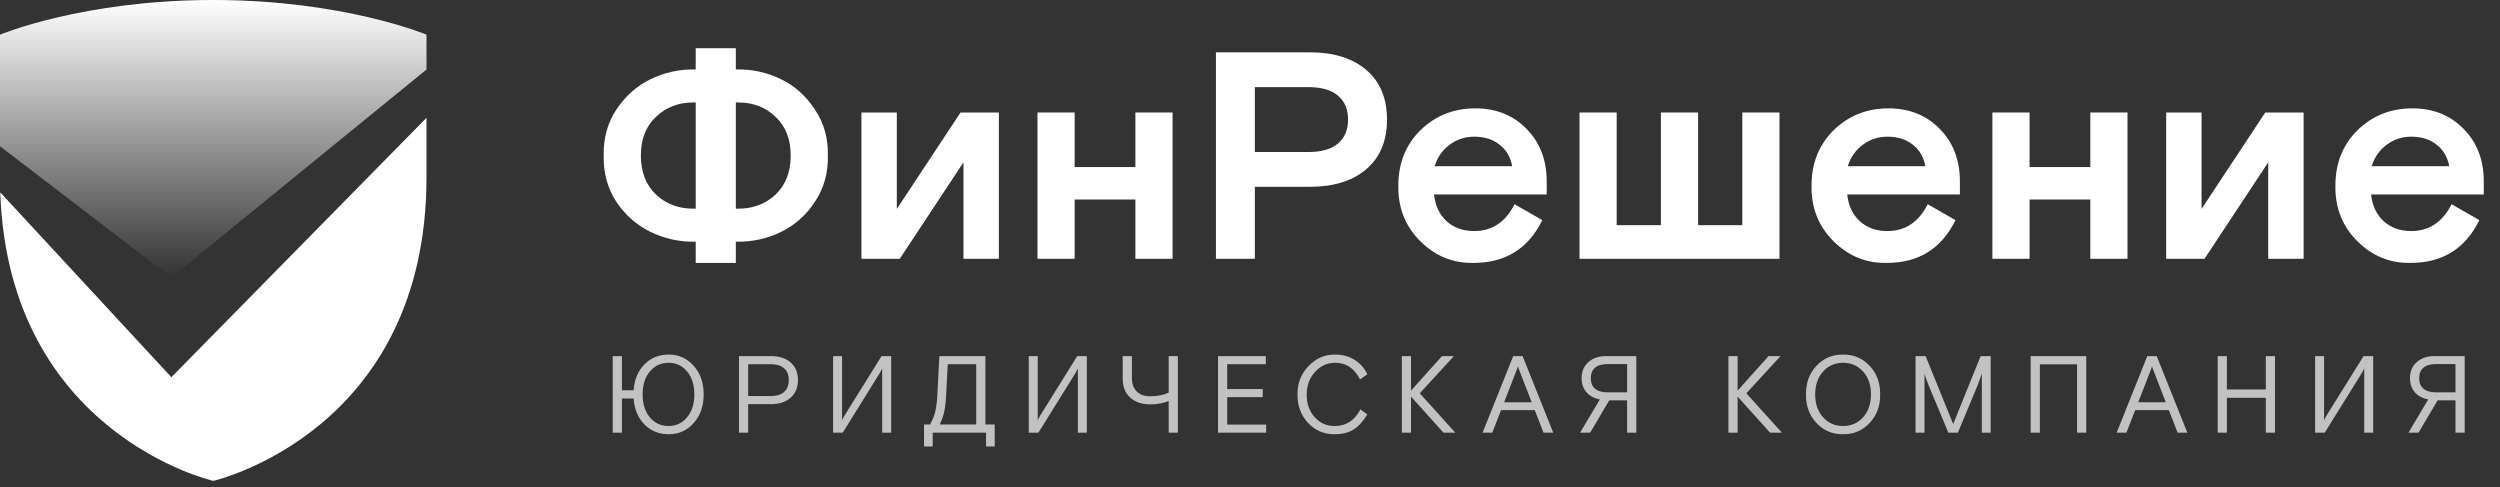
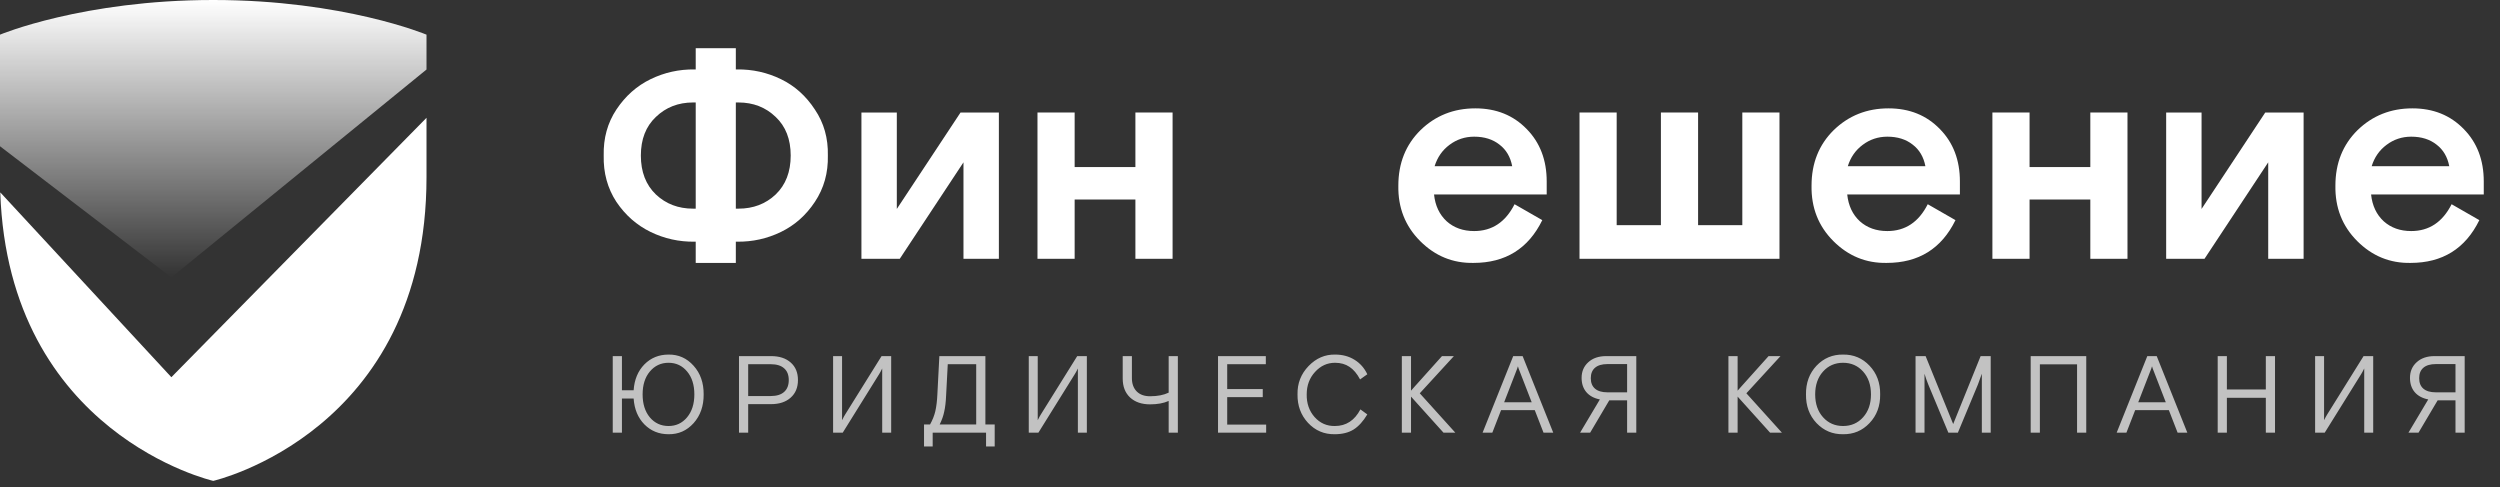
<svg xmlns="http://www.w3.org/2000/svg" width="154" height="30" viewBox="0 0 154 30" fill="none">
  <rect x="0" y="0" width="154" height="30" fill="#333333" stroke="none" />
  <g clip-path="url(#clip0_122_13)">
    <path d="M26.273 2.135V4.282C22.732 7.168 12.608 15.417 10.555 17.09C8.278 15.347 0.681 9.53 0 9.009V2.135C0 2.135 5.099 0 13.136 0C21.174 0 26.273 2.135 26.273 2.135H26.273Z" fill="url(#paint0_linear_122_13)" />
    <path d="M10.556 23.236C10.775 23.011 21.319 12.294 26.273 7.257V10.907C26.273 26.627 13.136 29.622 13.136 29.622C13.136 29.622 0.528 26.747 0.016 11.85C3.091 15.173 10.164 22.809 10.556 23.236Z" fill="white" />
    <path d="M10.557 23.235C10.551 23.241 10.551 23.241 10.557 23.235Z" fill="white" />
  </g>
  <path d="M143.861 11.435C143.861 10.054 144.315 8.916 145.223 8.019C146.144 7.123 147.271 6.675 148.603 6.675C149.887 6.675 150.941 7.099 151.764 7.947C152.588 8.782 153 9.86 153 11.181V11.98H146.059C146.132 12.671 146.392 13.222 146.841 13.634C147.289 14.033 147.852 14.233 148.53 14.233C149.633 14.233 150.462 13.682 151.019 12.58L152.727 13.561C151.867 15.317 150.456 16.195 148.494 16.195C147.222 16.22 146.126 15.771 145.205 14.851C144.285 13.93 143.837 12.792 143.861 11.435ZM146.096 10.236H150.874C150.765 9.667 150.505 9.225 150.093 8.91C149.681 8.583 149.16 8.419 148.53 8.419C147.961 8.419 147.452 8.589 147.004 8.928C146.568 9.255 146.265 9.691 146.096 10.236Z" fill="white" />
  <path d="M133.436 15.942V6.93H135.616V12.871L139.54 6.93H141.902V15.942H139.722V10L135.798 15.942H133.436Z" fill="white" />
  <path d="M122.732 15.942V6.93H125.021V10.291H128.764V6.93H131.053V15.942H128.764V12.29H125.021V15.942H122.732Z" fill="white" />
  <path d="M111.591 11.435C111.591 10.054 112.045 8.916 112.953 8.019C113.874 7.123 115.001 6.675 116.333 6.675C117.617 6.675 118.671 7.099 119.494 7.947C120.318 8.782 120.73 9.86 120.73 11.181V11.98H113.789C113.862 12.671 114.122 13.222 114.571 13.634C115.019 14.033 115.582 14.233 116.26 14.233C117.363 14.233 118.192 13.682 118.749 12.58L120.457 13.561C119.597 15.317 118.186 16.195 116.224 16.195C114.952 16.22 113.856 15.771 112.935 14.851C112.015 13.93 111.567 12.792 111.591 11.435ZM113.826 10.236H118.604C118.495 9.667 118.235 9.225 117.823 8.91C117.411 8.583 116.89 8.419 116.26 8.419C115.691 8.419 115.182 8.589 114.734 8.928C114.298 9.255 113.995 9.691 113.826 10.236Z" fill="white" />
  <path d="M97.298 15.942V6.93H99.587V13.87H102.312V6.93H104.602V13.87H107.327V6.93H109.616V15.942H97.298Z" fill="white" />
  <path d="M86.138 11.435C86.138 10.054 86.592 8.916 87.501 8.019C88.421 7.123 89.548 6.675 90.88 6.675C92.164 6.675 93.218 7.099 94.042 7.947C94.865 8.782 95.277 9.86 95.277 11.181V11.98H88.337C88.409 12.671 88.67 13.222 89.118 13.634C89.566 14.033 90.129 14.233 90.808 14.233C91.91 14.233 92.74 13.682 93.297 12.58L95.005 13.561C94.145 15.317 92.734 16.195 90.771 16.195C89.499 16.22 88.403 15.771 87.483 14.851C86.562 13.93 86.114 12.792 86.138 11.435ZM88.373 10.236H93.151C93.042 9.667 92.782 9.225 92.37 8.91C91.958 8.583 91.438 8.419 90.808 8.419C90.238 8.419 89.73 8.589 89.281 8.928C88.845 9.255 88.543 9.691 88.373 10.236Z" fill="white" />
-   <path d="M74.901 15.941V3.223H80.679C82.157 3.223 83.32 3.586 84.168 4.313C85.016 5.04 85.439 6.057 85.439 7.365C85.439 8.673 85.016 9.691 84.168 10.418C83.32 11.144 82.157 11.508 80.679 11.508H77.3V15.941H74.901ZM77.3 9.364H80.606C81.406 9.364 82.012 9.188 82.423 8.837C82.835 8.486 83.041 7.995 83.041 7.365C83.041 6.735 82.835 6.245 82.423 5.894C82.012 5.542 81.406 5.367 80.606 5.367H77.3V9.364Z" fill="white" />
  <path d="M63.909 15.942V6.93H66.198V10.291H69.941V6.93H72.231V15.942H69.941V12.29H66.198V15.942H63.909Z" fill="white" />
  <path d="M53.064 15.942V6.93H55.244V12.871L59.169 6.93H61.531V15.942H59.35V10L55.426 15.942H53.064Z" fill="white" />
  <path d="M42.856 16.196V14.888H42.784C41.827 14.9 40.924 14.7 40.077 14.288C39.229 13.876 38.526 13.259 37.969 12.435C37.424 11.599 37.163 10.648 37.188 9.582C37.163 8.516 37.424 7.572 37.969 6.748C38.526 5.912 39.229 5.288 40.077 4.877C40.924 4.465 41.827 4.265 42.784 4.277H42.856V2.969H45.327V4.277H45.4C46.357 4.265 47.259 4.465 48.107 4.877C48.955 5.288 49.652 5.912 50.197 6.748C50.754 7.572 51.02 8.516 50.996 9.582C51.02 10.648 50.754 11.599 50.197 12.435C49.652 13.259 48.955 13.876 48.107 14.288C47.259 14.7 46.357 14.9 45.4 14.888H45.327V16.196H42.856ZM42.693 12.853H42.856V6.312H42.693C41.784 6.312 41.021 6.609 40.404 7.202C39.786 7.784 39.477 8.577 39.477 9.582C39.477 10.588 39.786 11.387 40.404 11.981C41.021 12.562 41.784 12.853 42.693 12.853ZM45.327 12.853H45.491C46.399 12.853 47.163 12.562 47.78 11.981C48.398 11.387 48.707 10.588 48.707 9.582C48.707 8.577 48.398 7.784 47.78 7.202C47.163 6.609 46.399 6.312 45.491 6.312H45.327V12.853Z" fill="white" />
  <path opacity="0.7" d="M39.032 24.551H38.311V26.653H37.745V21.936H38.311V24.039H39.032C39.077 23.383 39.297 22.853 39.693 22.448C40.093 22.044 40.589 21.842 41.182 21.842C41.793 21.833 42.307 22.062 42.725 22.529C43.143 22.992 43.35 23.581 43.345 24.295C43.35 25.009 43.143 25.6 42.725 26.067C42.307 26.53 41.793 26.757 41.182 26.748C40.589 26.748 40.093 26.546 39.693 26.141C39.297 25.737 39.077 25.207 39.032 24.551ZM42.321 25.71C42.622 25.351 42.772 24.879 42.772 24.295C42.772 23.711 42.624 23.241 42.328 22.887C42.031 22.527 41.649 22.347 41.182 22.347C40.715 22.347 40.331 22.527 40.03 22.887C39.733 23.241 39.585 23.711 39.585 24.295C39.585 24.879 39.733 25.351 40.03 25.71C40.331 26.065 40.715 26.242 41.182 26.242C41.645 26.242 42.024 26.065 42.321 25.71ZM45.522 26.653V21.936H47.497C48.009 21.936 48.413 22.069 48.71 22.334C49.006 22.595 49.154 22.954 49.154 23.412C49.154 23.87 49.004 24.232 48.703 24.497C48.407 24.762 48.004 24.895 47.497 24.895H46.088V26.653H45.522ZM46.088 24.396H47.477C47.84 24.396 48.117 24.311 48.305 24.14C48.494 23.969 48.588 23.727 48.588 23.412C48.588 23.098 48.494 22.857 48.305 22.691C48.117 22.52 47.84 22.435 47.477 22.435H46.088V24.396ZM51.319 26.653V21.936H51.871V25.885C51.947 25.728 52.015 25.604 52.073 25.515L54.304 21.936H54.897V26.653H54.344V22.698C54.268 22.855 54.2 22.979 54.142 23.068L51.912 26.653H51.319ZM56.92 27.502V26.148H57.291C57.444 25.874 57.551 25.604 57.614 25.339C57.682 25.043 57.724 24.695 57.742 24.295L57.864 21.936H60.7V26.148H61.273V27.502H60.741V26.653H57.453V27.502H56.92ZM57.884 26.148H60.134V22.435H58.382L58.281 24.349C58.263 24.767 58.223 25.108 58.16 25.373C58.111 25.616 58.019 25.874 57.884 26.148ZM63.372 26.653V21.936H63.924V25.885C64.001 25.728 64.068 25.604 64.126 25.515L66.357 21.936H66.95V26.653H66.397V22.698C66.321 22.855 66.254 22.979 66.195 23.068L63.965 26.653H63.372ZM71.99 26.653V24.699C71.68 24.838 71.298 24.908 70.844 24.908C70.327 24.908 69.916 24.767 69.611 24.483C69.31 24.201 69.159 23.812 69.159 23.318V21.936H69.725V23.291C69.725 23.637 69.824 23.911 70.022 24.113C70.22 24.311 70.494 24.409 70.844 24.409C71.302 24.409 71.684 24.335 71.99 24.187V21.936H72.556V26.653H71.99ZM75.03 26.653V21.936H77.975V22.435H75.596V23.965H77.786V24.463H75.596V26.155H77.995V26.653H75.03ZM79.927 24.295C79.913 23.616 80.14 23.035 80.607 22.549C81.074 22.064 81.622 21.828 82.251 21.842C82.701 21.842 83.098 21.95 83.444 22.165C83.79 22.381 84.05 22.678 84.226 23.055L83.781 23.372C83.592 23.017 83.374 22.758 83.127 22.597C82.88 22.43 82.584 22.347 82.238 22.347C81.757 22.347 81.346 22.536 81.005 22.913C80.663 23.286 80.493 23.747 80.493 24.295C80.484 24.847 80.645 25.312 80.978 25.69C81.315 26.067 81.732 26.251 82.231 26.242C82.918 26.242 83.442 25.901 83.801 25.218L84.226 25.528C83.974 25.95 83.693 26.26 83.383 26.458C83.073 26.651 82.685 26.748 82.218 26.748C81.566 26.757 81.018 26.523 80.573 26.047C80.133 25.571 79.918 24.987 79.927 24.295ZM87.458 24.227L89.648 26.653H88.92L87.336 24.895L86.919 24.43V26.653H86.353V21.936H86.919V24.066L87.181 23.769L87.357 23.574L88.826 21.936H89.56L87.458 24.227ZM91.327 26.653L93.214 21.936H93.794L95.68 26.653H95.081L94.541 25.265H92.466L91.927 26.653H91.327ZM92.655 24.78H94.353L93.632 22.92C93.569 22.767 93.526 22.648 93.504 22.563C93.481 22.648 93.439 22.767 93.376 22.92L92.655 24.78ZM98.943 21.936H100.796V26.653H100.23V24.659H99.132L97.953 26.653H97.333L98.552 24.605C98.189 24.533 97.91 24.382 97.717 24.153C97.524 23.924 97.427 23.632 97.427 23.277C97.427 22.882 97.564 22.561 97.838 22.314C98.112 22.062 98.481 21.936 98.943 21.936ZM100.23 24.167V22.428H99.011C98.683 22.428 98.431 22.502 98.256 22.651C98.081 22.799 97.993 23.015 97.993 23.297C97.993 23.581 98.081 23.796 98.256 23.944C98.431 24.093 98.683 24.167 99.011 24.167H100.23ZM107.576 24.227L109.766 26.653H109.038L107.455 24.895L107.037 24.43V26.653H106.471V21.936H107.037V24.066L107.3 23.769L107.475 23.574L108.944 21.936H109.679L107.576 24.227ZM111.249 24.295C111.24 23.585 111.456 22.997 111.896 22.529C112.341 22.062 112.886 21.833 113.533 21.842C114.18 21.833 114.724 22.062 115.164 22.529C115.609 22.997 115.827 23.585 115.818 24.295C115.827 25.005 115.609 25.593 115.164 26.06C114.724 26.527 114.18 26.757 113.533 26.748C112.886 26.757 112.341 26.527 111.896 26.06C111.456 25.593 111.24 25.005 111.249 24.295ZM114.767 25.703C115.09 25.344 115.252 24.874 115.252 24.295C115.252 23.715 115.09 23.246 114.767 22.887C114.443 22.527 114.032 22.347 113.533 22.347C113.035 22.347 112.624 22.527 112.3 22.887C111.977 23.246 111.815 23.715 111.815 24.295C111.815 24.874 111.977 25.344 112.3 25.703C112.624 26.063 113.035 26.242 113.533 26.242C114.032 26.242 114.443 26.063 114.767 25.703ZM117.998 26.653V21.936H118.618L120.316 26.121L122.007 21.936H122.627V26.653H122.081V23.021C121.978 23.322 121.897 23.545 121.839 23.688L120.605 26.653H120.019L118.786 23.695C118.768 23.655 118.725 23.542 118.658 23.358L118.55 23.021V26.653H117.998ZM125.09 26.653V21.936H128.513V26.653H127.947V22.442H125.656V26.653H125.09ZM130.387 26.653L132.274 21.936H132.854L134.74 26.653H134.141L133.602 25.265H131.526L130.987 26.653H130.387ZM131.715 24.78H133.413L132.692 22.92C132.629 22.767 132.586 22.648 132.564 22.563C132.541 22.648 132.499 22.767 132.436 22.92L131.715 24.78ZM136.61 26.653V21.936H137.176V23.992H139.575V21.936H140.141V26.653H139.575V24.504H137.176V26.653H136.61ZM142.611 26.653V21.936H143.163V25.885C143.239 25.728 143.307 25.604 143.365 25.515L145.596 21.936H146.189V26.653H145.636V22.698C145.56 22.855 145.492 22.979 145.434 23.068L143.203 26.653H142.611ZM149.971 21.936H151.824V26.653H151.258V24.659H150.16L148.98 26.653H148.36L149.58 24.605C149.216 24.533 148.938 24.382 148.744 24.153C148.551 23.924 148.455 23.632 148.455 23.277C148.455 22.882 148.592 22.561 148.866 22.314C149.14 22.062 149.508 21.936 149.971 21.936ZM151.258 24.167V22.428H150.038C149.71 22.428 149.459 22.502 149.283 22.651C149.108 22.799 149.021 23.015 149.021 23.297C149.021 23.581 149.108 23.796 149.283 23.944C149.459 24.093 149.71 24.167 150.038 24.167H151.258Z" fill="white" />
  <defs>
    <linearGradient id="paint0_linear_122_13" x1="13.136" y1="0" x2="13.136" y2="17.09" gradientUnits="userSpaceOnUse">
      <stop stop-color="white" />
      <stop offset="1" stop-color="white" stop-opacity="0" />
    </linearGradient>
    <clipPath id="clip0_122_13">
      <rect width="26.273" height="29.622" fill="white" />
    </clipPath>
  </defs>
</svg>